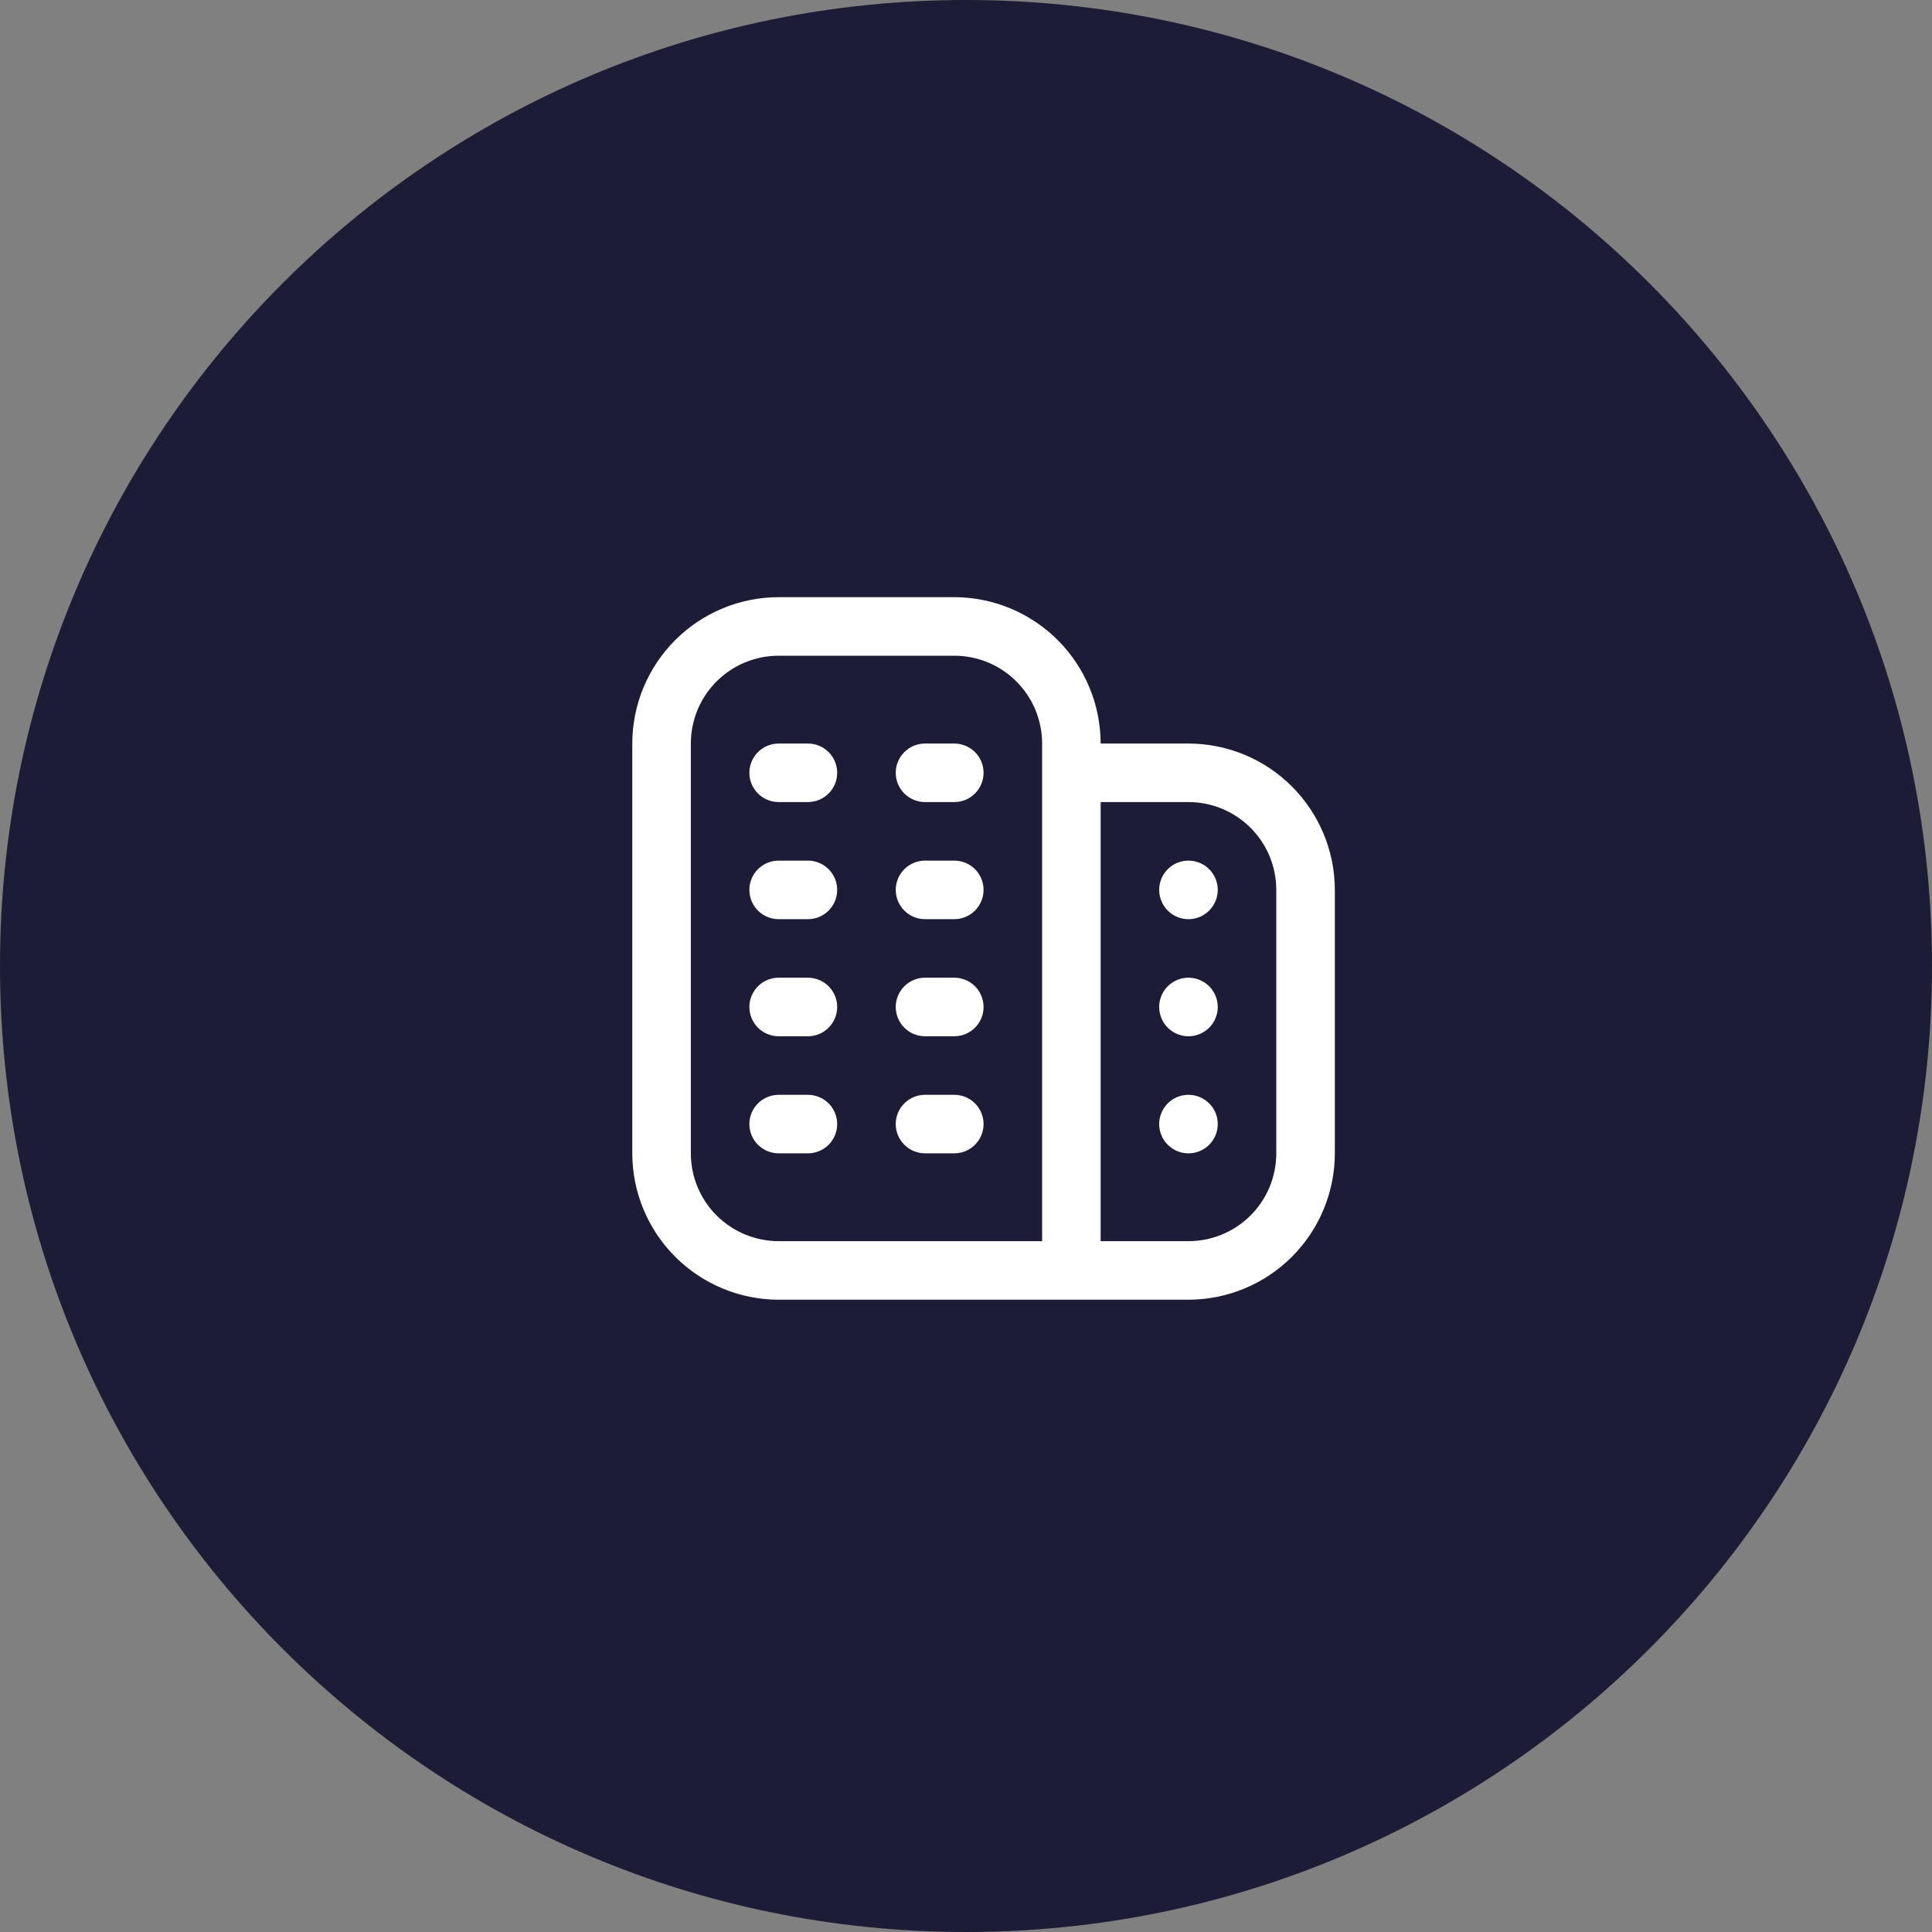
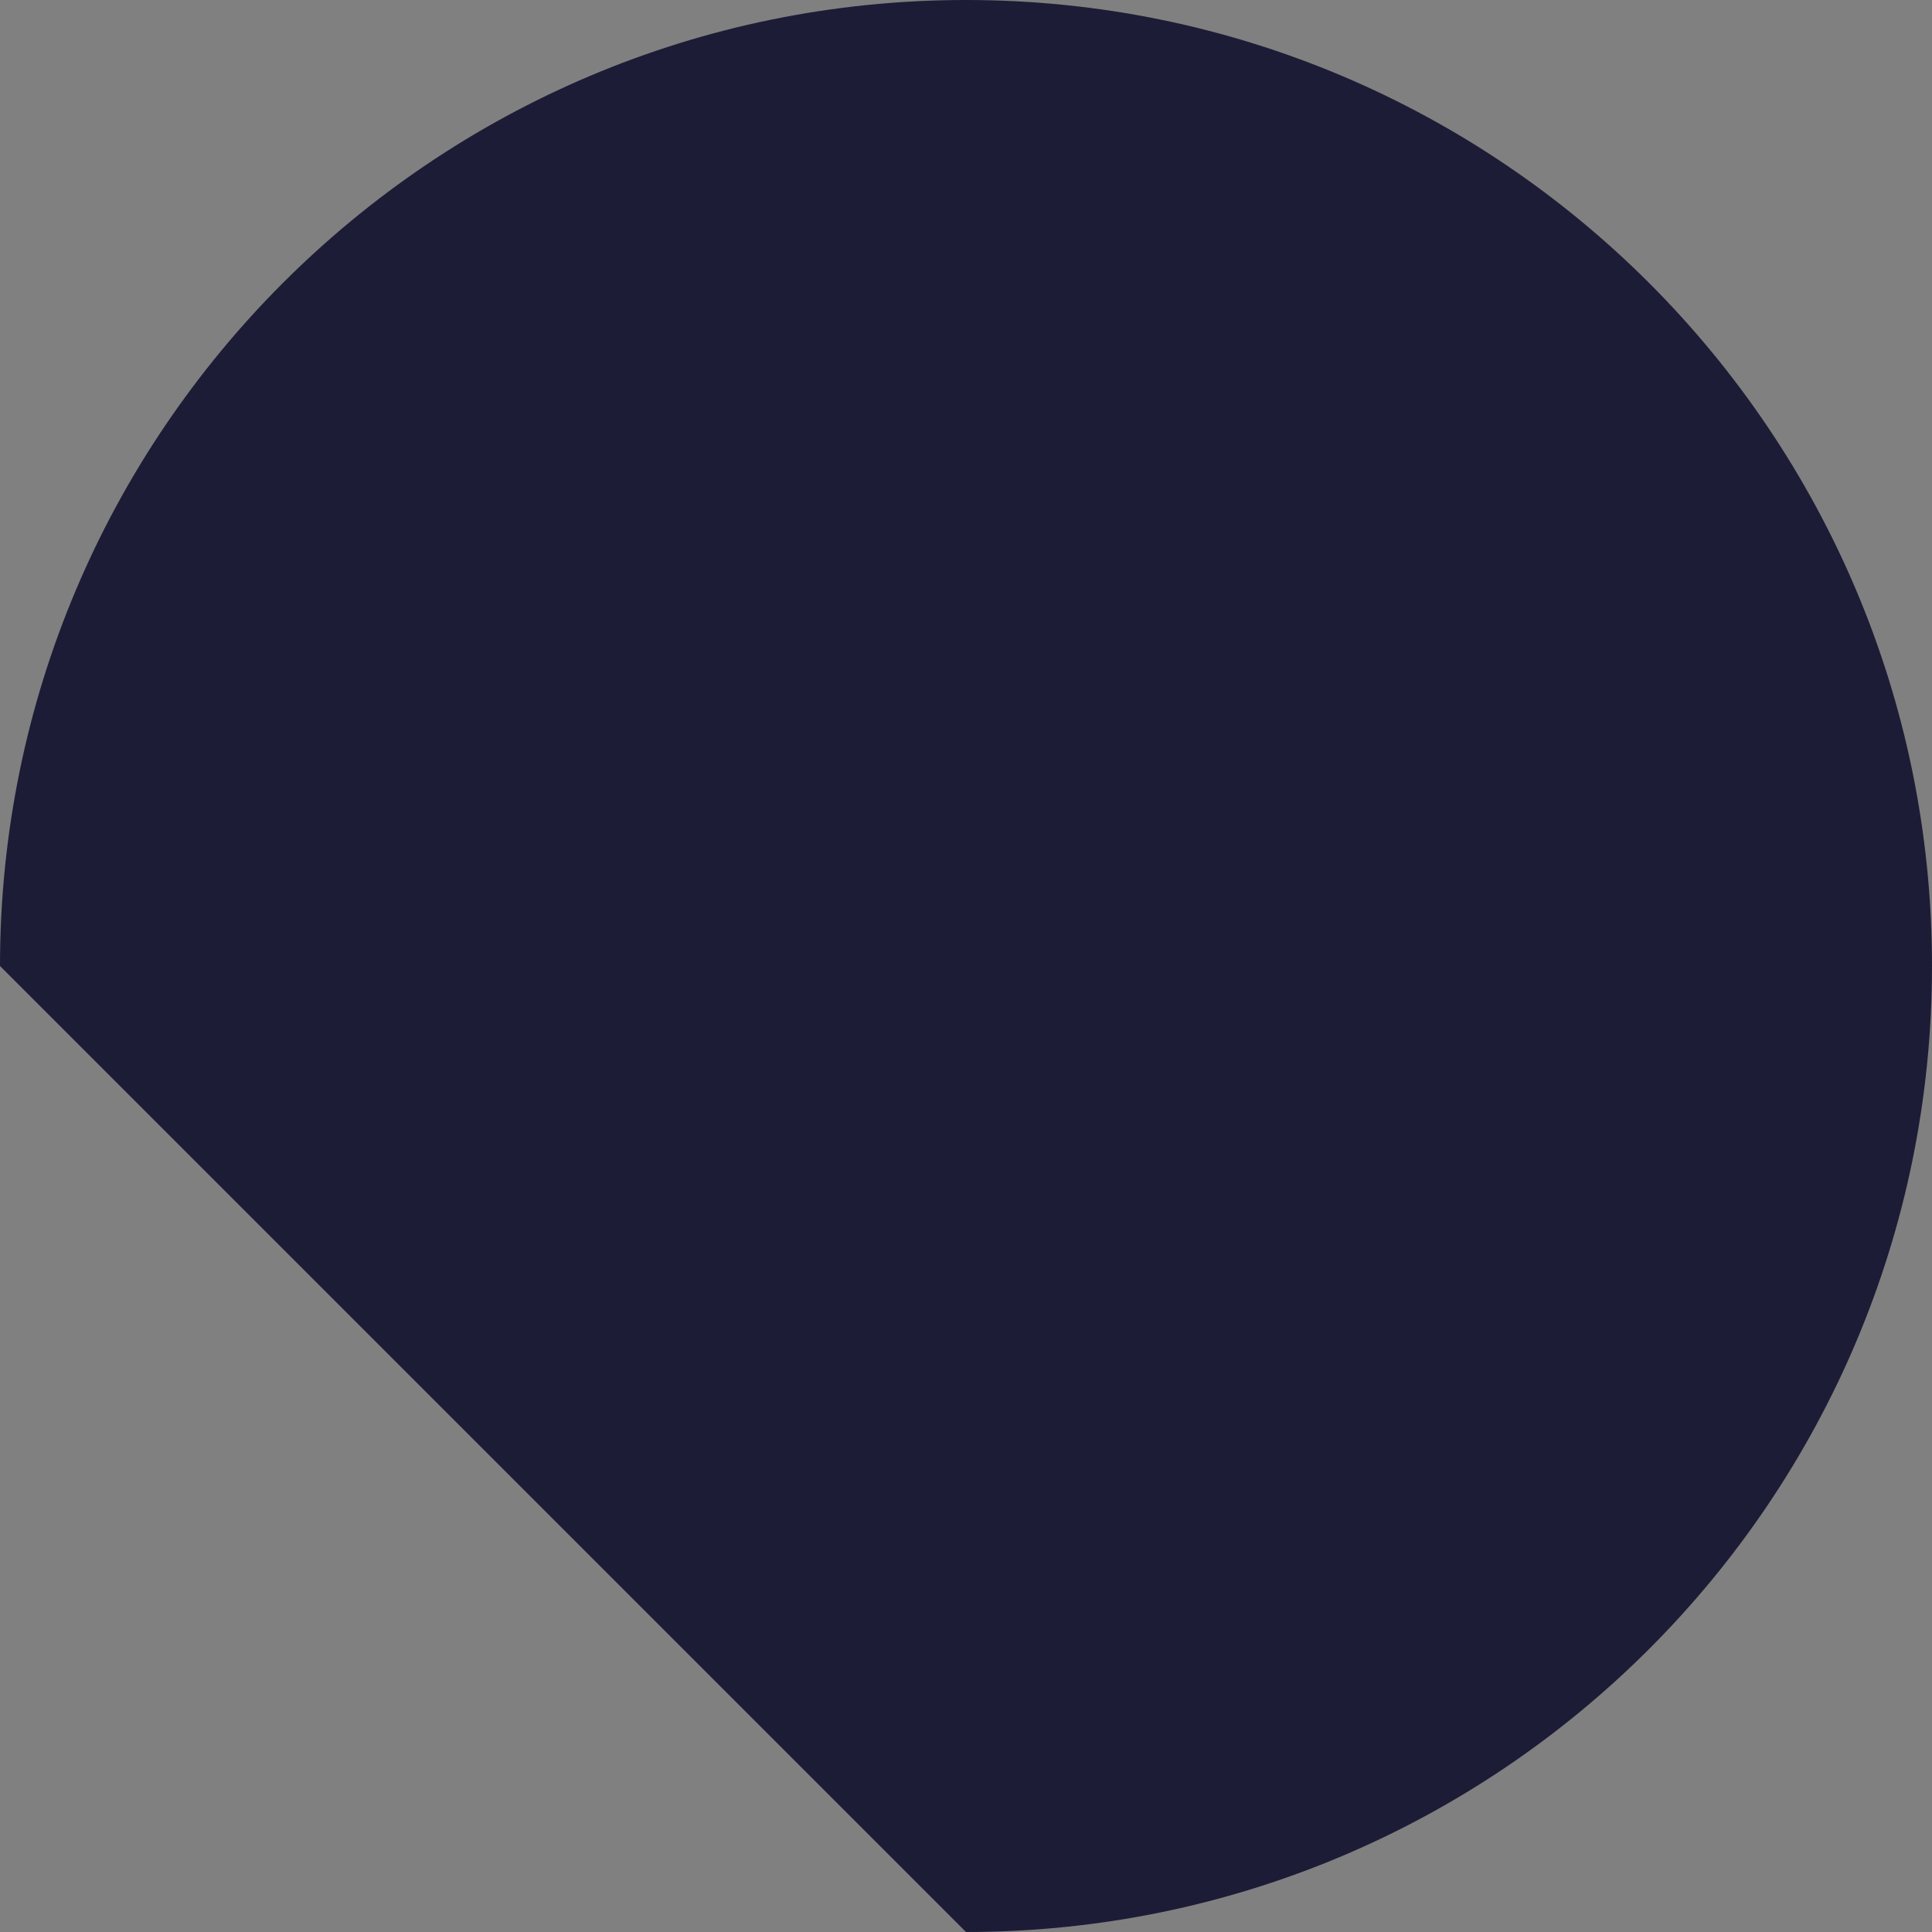
<svg xmlns="http://www.w3.org/2000/svg" width="55" height="55" viewBox="0 0 55 55" fill="none">
  <rect x="0" y="0" width="55" height="55" fill="#808080" stroke="none" />
-   <path fill-rule="evenodd" clip-rule="evenodd" d="M27.5 55C42.688 55 55 42.688 55 27.5C55 12.312 42.688 0 27.5 0C12.312 0 0 12.312 0 27.5C0 42.688 12.312 55 27.5 55Z" fill="#1C1C37" />
-   <path d="M23.833 28.667C23.833 28.888 23.745 29.1 23.589 29.256C23.433 29.412 23.221 29.5 23 29.5H22.167C21.946 29.5 21.734 29.412 21.577 29.256C21.421 29.1 21.333 28.888 21.333 28.667C21.333 28.446 21.421 28.234 21.577 28.077C21.734 27.921 21.946 27.833 22.167 27.833H23C23.221 27.833 23.433 27.921 23.589 28.077C23.745 28.234 23.833 28.446 23.833 28.667ZM27.167 27.833H26.333C26.112 27.833 25.9 27.921 25.744 28.077C25.588 28.234 25.5 28.446 25.5 28.667C25.5 28.888 25.588 29.1 25.744 29.256C25.9 29.412 26.112 29.5 26.333 29.5H27.167C27.388 29.5 27.6 29.412 27.756 29.256C27.912 29.1 28 28.888 28 28.667C28 28.446 27.912 28.234 27.756 28.077C27.6 27.921 27.388 27.833 27.167 27.833ZM23 31.167H22.167C21.946 31.167 21.734 31.255 21.577 31.411C21.421 31.567 21.333 31.779 21.333 32C21.333 32.221 21.421 32.433 21.577 32.589C21.734 32.745 21.946 32.833 22.167 32.833H23C23.221 32.833 23.433 32.745 23.589 32.589C23.745 32.433 23.833 32.221 23.833 32C23.833 31.779 23.745 31.567 23.589 31.411C23.433 31.255 23.221 31.167 23 31.167ZM27.167 31.167H26.333C26.112 31.167 25.9 31.255 25.744 31.411C25.588 31.567 25.5 31.779 25.5 32C25.5 32.221 25.588 32.433 25.744 32.589C25.9 32.745 26.112 32.833 26.333 32.833H27.167C27.388 32.833 27.6 32.745 27.756 32.589C27.912 32.433 28 32.221 28 32C28 31.779 27.912 31.567 27.756 31.411C27.6 31.255 27.388 31.167 27.167 31.167ZM23 21.167H22.167C21.946 21.167 21.734 21.255 21.577 21.411C21.421 21.567 21.333 21.779 21.333 22C21.333 22.221 21.421 22.433 21.577 22.589C21.734 22.745 21.946 22.833 22.167 22.833H23C23.221 22.833 23.433 22.745 23.589 22.589C23.745 22.433 23.833 22.221 23.833 22C23.833 21.779 23.745 21.567 23.589 21.411C23.433 21.255 23.221 21.167 23 21.167ZM27.167 21.167H26.333C26.112 21.167 25.9 21.255 25.744 21.411C25.588 21.567 25.5 21.779 25.5 22C25.5 22.221 25.588 22.433 25.744 22.589C25.9 22.745 26.112 22.833 26.333 22.833H27.167C27.388 22.833 27.6 22.745 27.756 22.589C27.912 22.433 28 22.221 28 22C28 21.779 27.912 21.567 27.756 21.411C27.6 21.255 27.388 21.167 27.167 21.167ZM23 24.5H22.167C21.946 24.5 21.734 24.588 21.577 24.744C21.421 24.9 21.333 25.112 21.333 25.333C21.333 25.554 21.421 25.766 21.577 25.923C21.734 26.079 21.946 26.167 22.167 26.167H23C23.221 26.167 23.433 26.079 23.589 25.923C23.745 25.766 23.833 25.554 23.833 25.333C23.833 25.112 23.745 24.9 23.589 24.744C23.433 24.588 23.221 24.5 23 24.5ZM27.167 24.5H26.333C26.112 24.5 25.9 24.588 25.744 24.744C25.588 24.9 25.5 25.112 25.5 25.333C25.5 25.554 25.588 25.766 25.744 25.923C25.9 26.079 26.112 26.167 26.333 26.167H27.167C27.388 26.167 27.6 26.079 27.756 25.923C27.912 25.766 28 25.554 28 25.333C28 25.112 27.912 24.9 27.756 24.744C27.6 24.588 27.388 24.5 27.167 24.5ZM38 25.333V32.833C37.999 33.938 37.559 34.997 36.778 35.778C35.997 36.559 34.938 36.999 33.833 37H22.167C21.062 36.999 20.003 36.559 19.222 35.778C18.441 34.997 18.001 33.938 18 32.833V21.167C18.001 20.062 18.441 19.003 19.222 18.222C20.003 17.441 21.062 17.001 22.167 17H27.167C28.271 17.001 29.33 17.441 30.111 18.222C30.893 19.003 31.332 20.062 31.333 21.167H33.833C34.938 21.168 35.997 21.607 36.778 22.389C37.559 23.17 37.999 24.229 38 25.333V25.333ZM22.167 35.333H29.667V21.167C29.667 20.504 29.403 19.868 28.934 19.399C28.466 18.93 27.83 18.667 27.167 18.667H22.167C21.504 18.667 20.868 18.93 20.399 19.399C19.93 19.868 19.667 20.504 19.667 21.167V32.833C19.667 33.496 19.93 34.132 20.399 34.601C20.868 35.07 21.504 35.333 22.167 35.333ZM36.333 25.333C36.333 24.67 36.07 24.034 35.601 23.566C35.132 23.097 34.496 22.833 33.833 22.833H31.333V35.333H33.833C34.496 35.333 35.132 35.07 35.601 34.601C36.07 34.132 36.333 33.496 36.333 32.833V25.333ZM33.833 27.833C33.669 27.833 33.507 27.882 33.37 27.974C33.233 28.065 33.127 28.195 33.063 28.348C33 28.5 32.984 28.668 33.016 28.829C33.048 28.991 33.127 29.139 33.244 29.256C33.361 29.372 33.509 29.452 33.671 29.484C33.832 29.516 34 29.5 34.152 29.437C34.304 29.373 34.435 29.267 34.526 29.13C34.618 28.993 34.667 28.831 34.667 28.667C34.667 28.446 34.579 28.234 34.423 28.077C34.266 27.921 34.054 27.833 33.833 27.833ZM33.833 31.167C33.669 31.167 33.507 31.215 33.37 31.307C33.233 31.399 33.127 31.529 33.063 31.681C33 31.833 32.984 32.001 33.016 32.163C33.048 32.324 33.127 32.473 33.244 32.589C33.361 32.706 33.509 32.785 33.671 32.817C33.832 32.849 34 32.833 34.152 32.77C34.304 32.707 34.435 32.6 34.526 32.463C34.618 32.326 34.667 32.165 34.667 32C34.667 31.779 34.579 31.567 34.423 31.411C34.266 31.255 34.054 31.167 33.833 31.167ZM33.833 24.5C33.669 24.5 33.507 24.549 33.37 24.64C33.233 24.732 33.127 24.862 33.063 25.014C33 25.167 32.984 25.334 33.016 25.496C33.048 25.658 33.127 25.806 33.244 25.923C33.361 26.039 33.509 26.119 33.671 26.151C33.832 26.183 34 26.166 34.152 26.103C34.304 26.04 34.435 25.933 34.526 25.796C34.618 25.659 34.667 25.498 34.667 25.333C34.667 25.112 34.579 24.9 34.423 24.744C34.266 24.588 34.054 24.5 33.833 24.5Z" fill="white" />
+   <path fill-rule="evenodd" clip-rule="evenodd" d="M27.5 55C42.688 55 55 42.688 55 27.5C55 12.312 42.688 0 27.5 0C12.312 0 0 12.312 0 27.5Z" fill="#1C1C37" />
</svg>